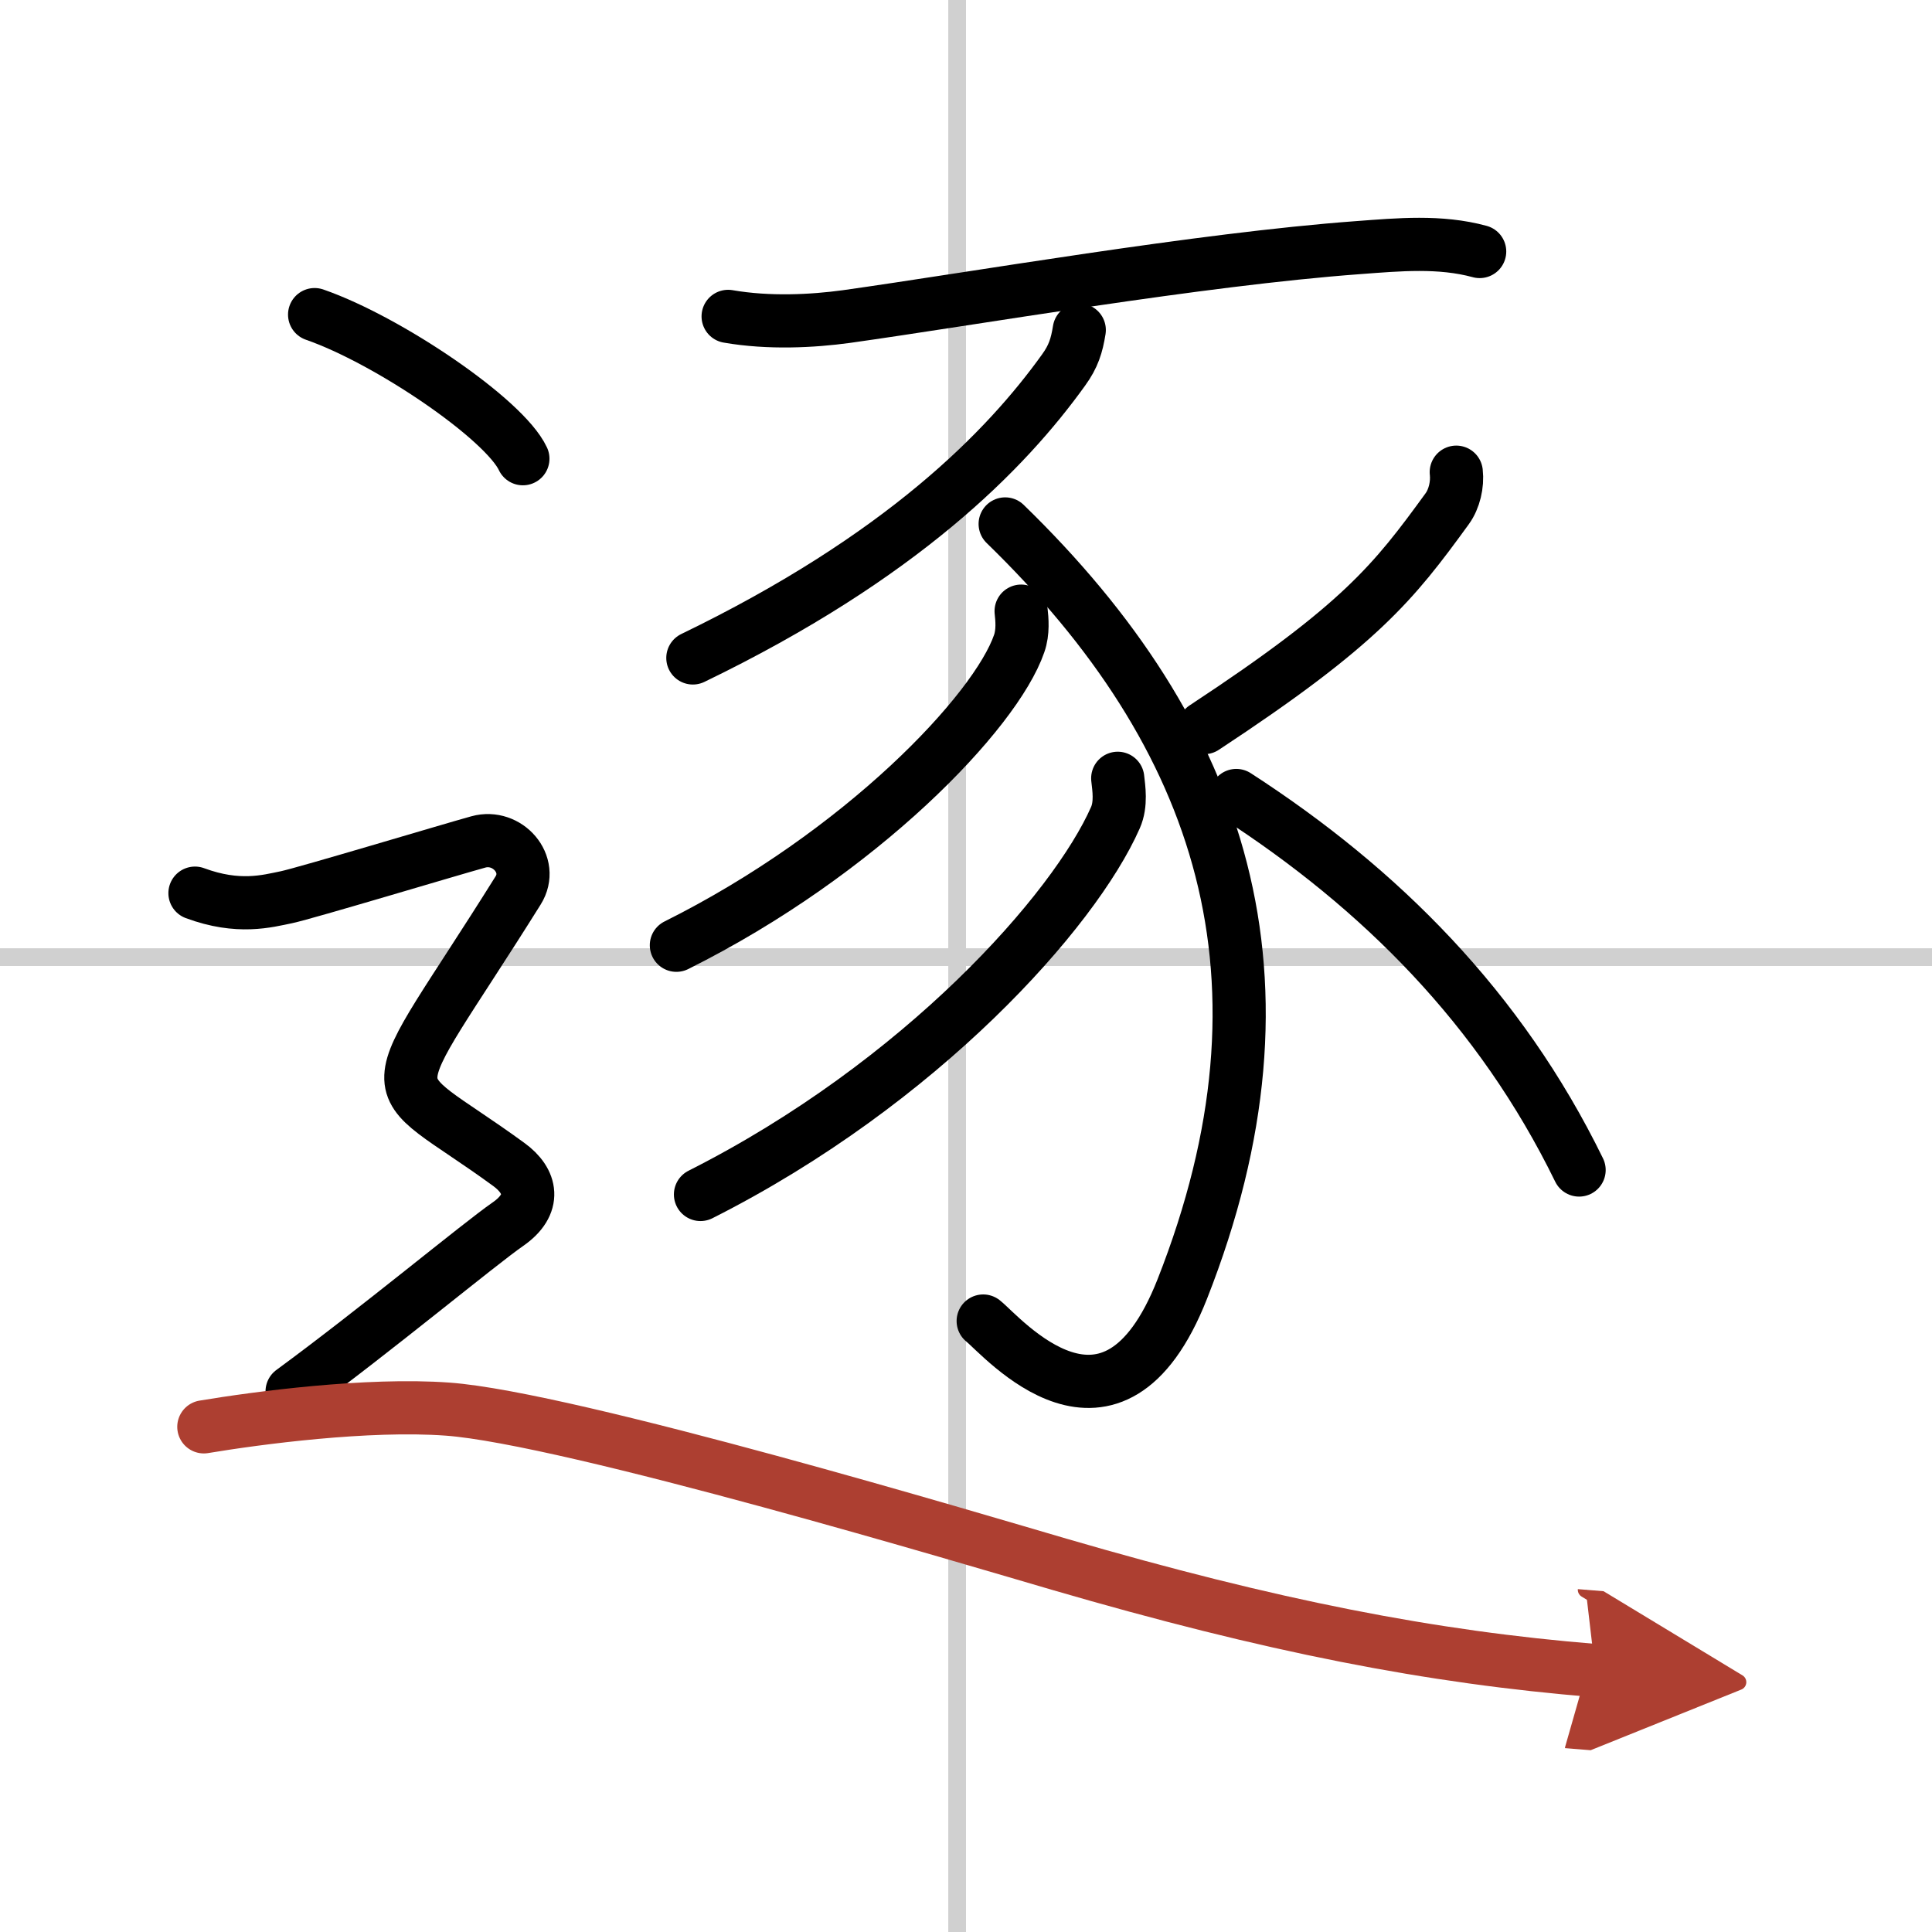
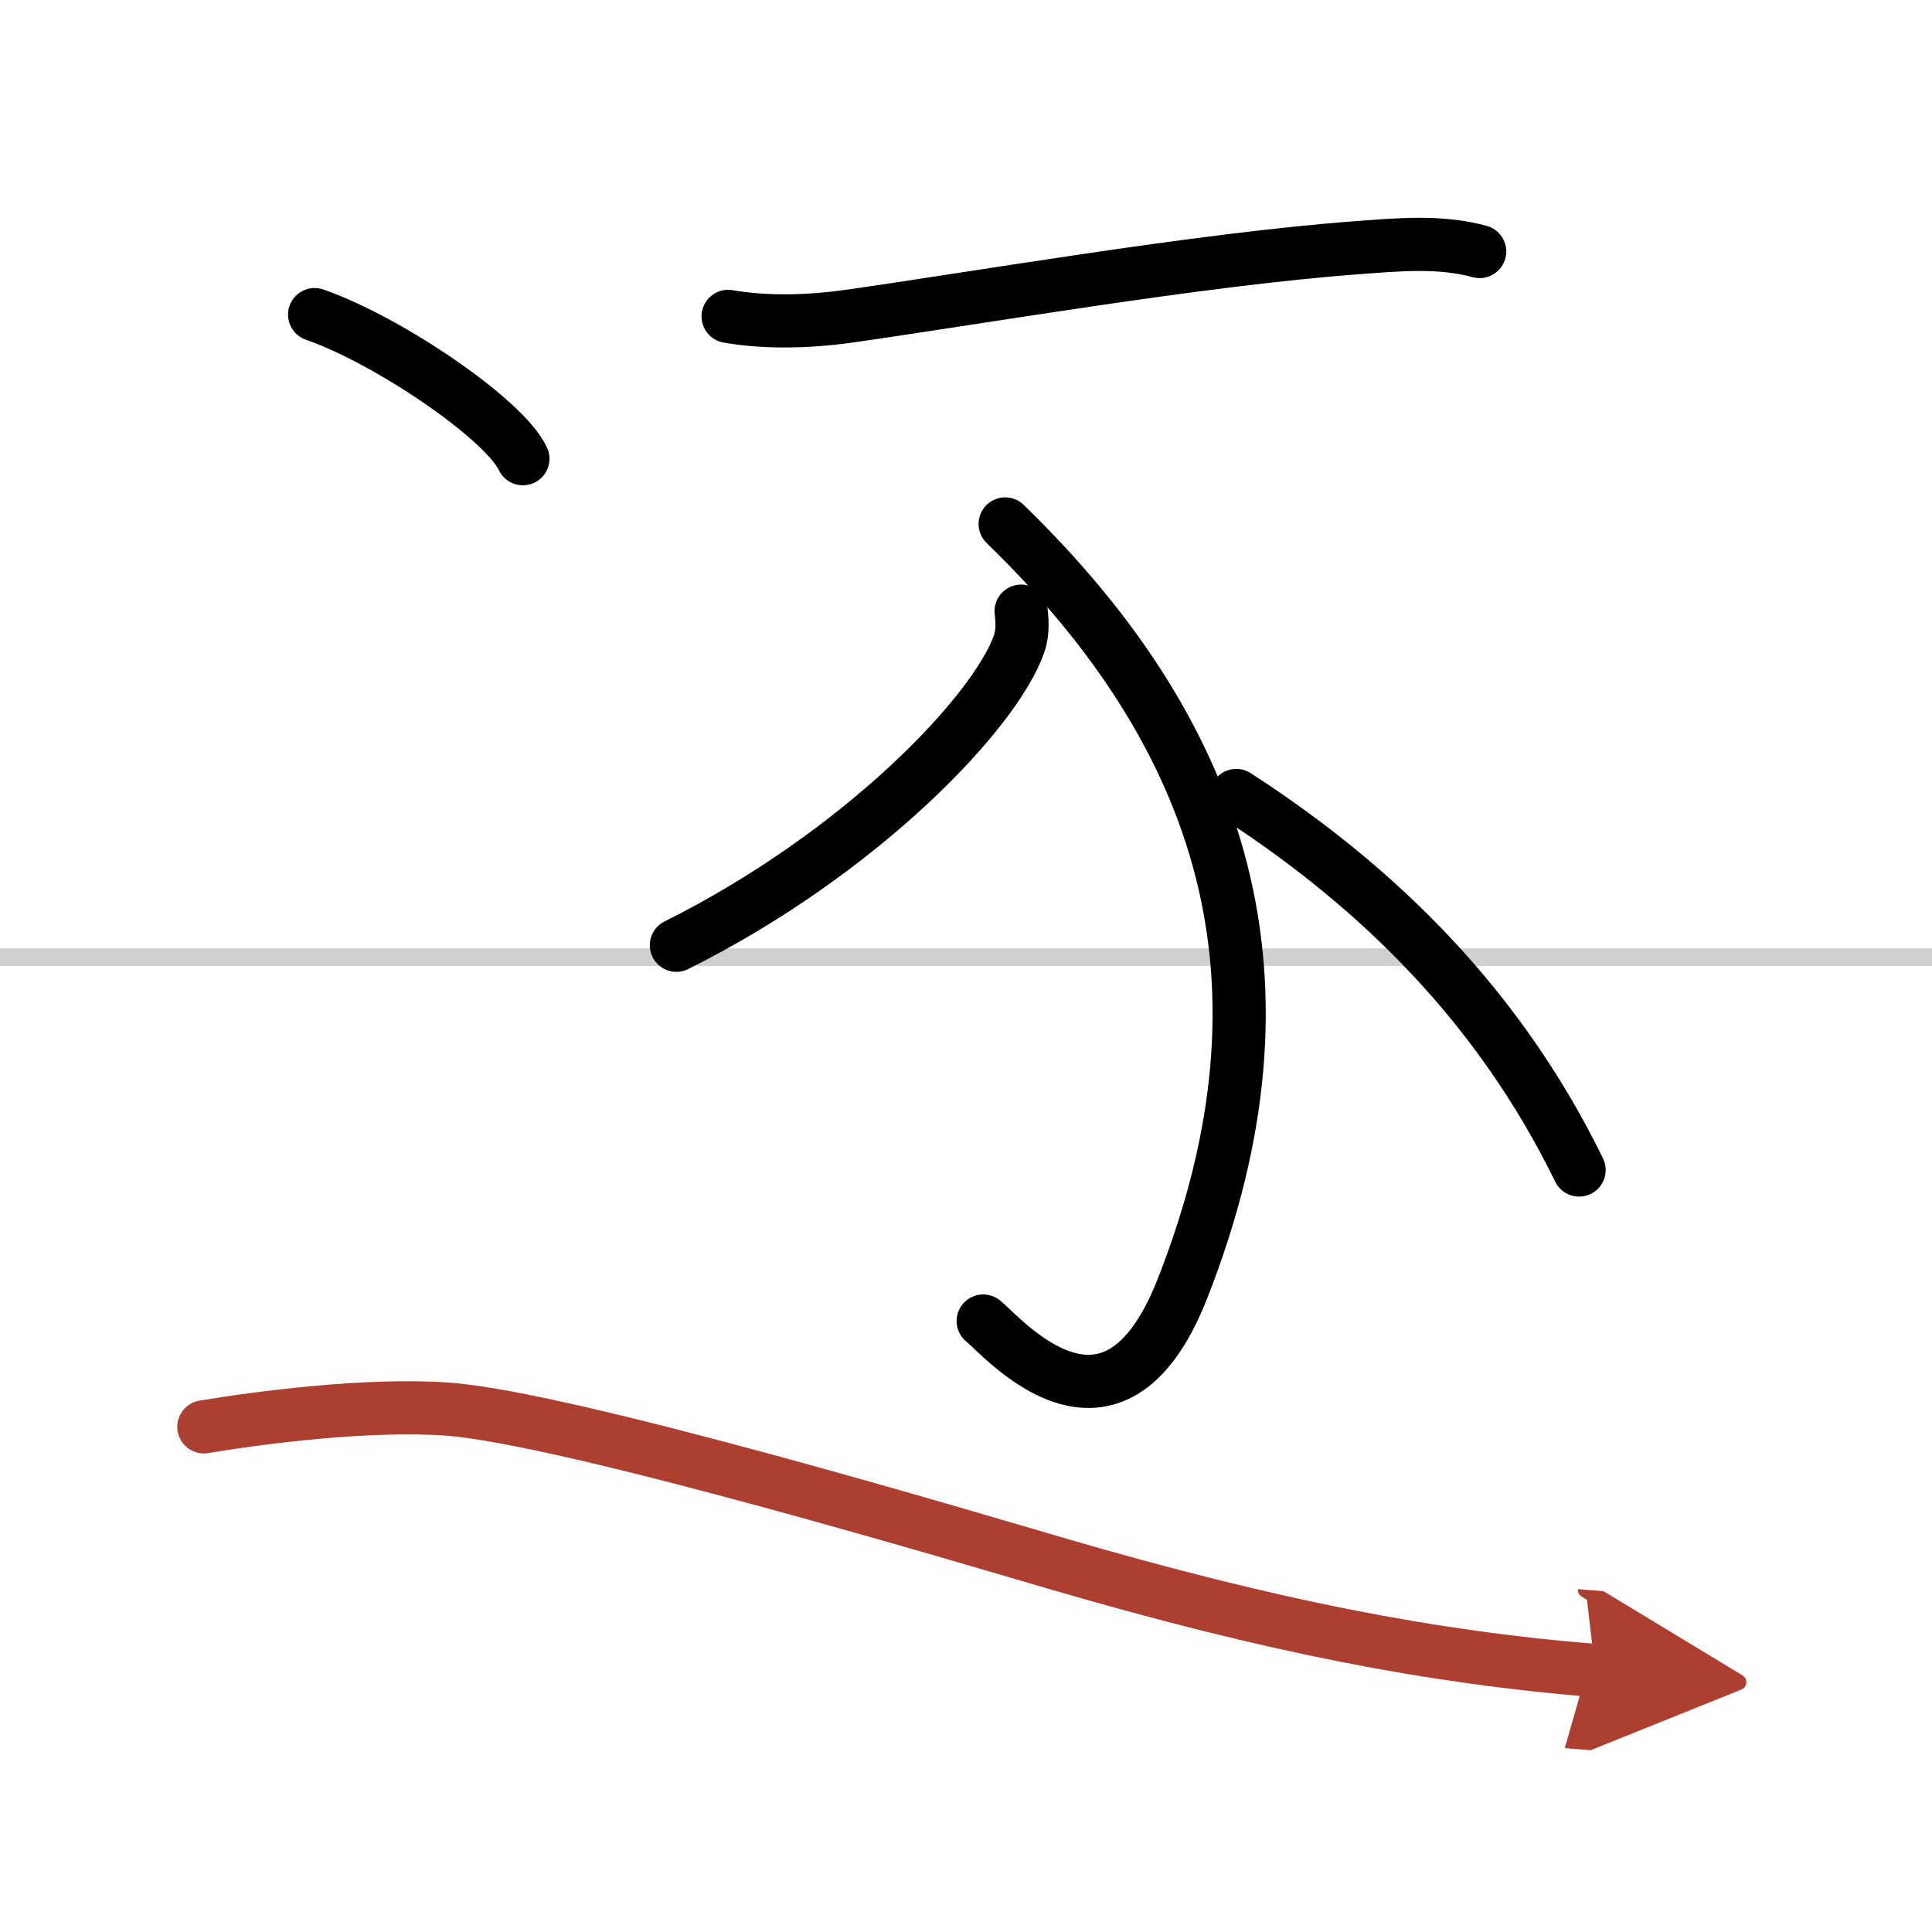
<svg xmlns="http://www.w3.org/2000/svg" width="400" height="400" viewBox="0 0 109 109">
  <defs>
    <marker id="a" markerWidth="4" orient="auto" refX="1" refY="5" viewBox="0 0 10 10">
      <polyline points="0 0 10 5 0 10 1 5" fill="#ad3f31" stroke="#ad3f31" />
    </marker>
  </defs>
  <g fill="none" stroke="#000" stroke-linecap="round" stroke-linejoin="round" stroke-width="3">
    <rect width="100%" height="100%" fill="#fff" stroke="#fff" />
-     <line x1="54" x2="54" y2="109" stroke="#d0d0d0" stroke-width="1" />
    <line x2="109" y1="54" y2="54" stroke="#d0d0d0" stroke-width="1" />
    <path d="m41.08 17.85c2.3 0.4 4.77 0.27 6.67 0.01 7.19-1.01 19.91-3.23 28.88-3.89 2.28-0.17 4.61-0.39 6.85 0.22" />
-     <path d="m60.89 18.62c-0.14 0.88-0.33 1.49-0.88 2.25-3.25 4.53-9.15 10.56-20.92 16.25" />
    <path d="M56.71,29.56C69,41.5,73.59,55.25,66.7,72.73c-3.95,10.02-10.17,2.64-11.23,1.8" />
    <path d="m57.61 34.48c0.05 0.45 0.12 1.18-0.11 1.83-1.33 3.86-8.93 11.83-19.34 17.02" />
-     <path d="m63.06 43.91c0.06 0.55 0.21 1.45-0.13 2.22-2.31 5.25-10.95 14.97-23.41 21.26" />
-     <path d="m82.16 26.64c0.08 0.69-0.11 1.51-0.51 2.06-3.03 4.17-4.9 6.55-13.71 12.35" />
    <path d="m69.75 44.88c8.12 5.25 14.88 12 19.34 21.13" />
    <path d="m17.75 17.75c4.15 1.44 10.71 5.9 11.75 8.13" />
-     <path d="m11 50.39c2.45 0.91 4.08 0.45 5.16 0.23 1.09-0.23 9.2-2.67 10.83-3.12s3.16 1.27 2.24 2.74c-7.98 12.76-7.98 10.01-0.52 15.46 1.28 0.93 1.57 2.24-0.06 3.37s-7.4 5.93-12.17 9.43" />
    <path d="m11.5 80.5c3-0.5 9.23-1.33 13.75-1 6.88 0.5 30.07 7.46 34.5 8.75 12 3.5 21 5.25 30.25 6" marker-end="url(#a)" stroke="#ad3f31" />
  </g>
</svg>